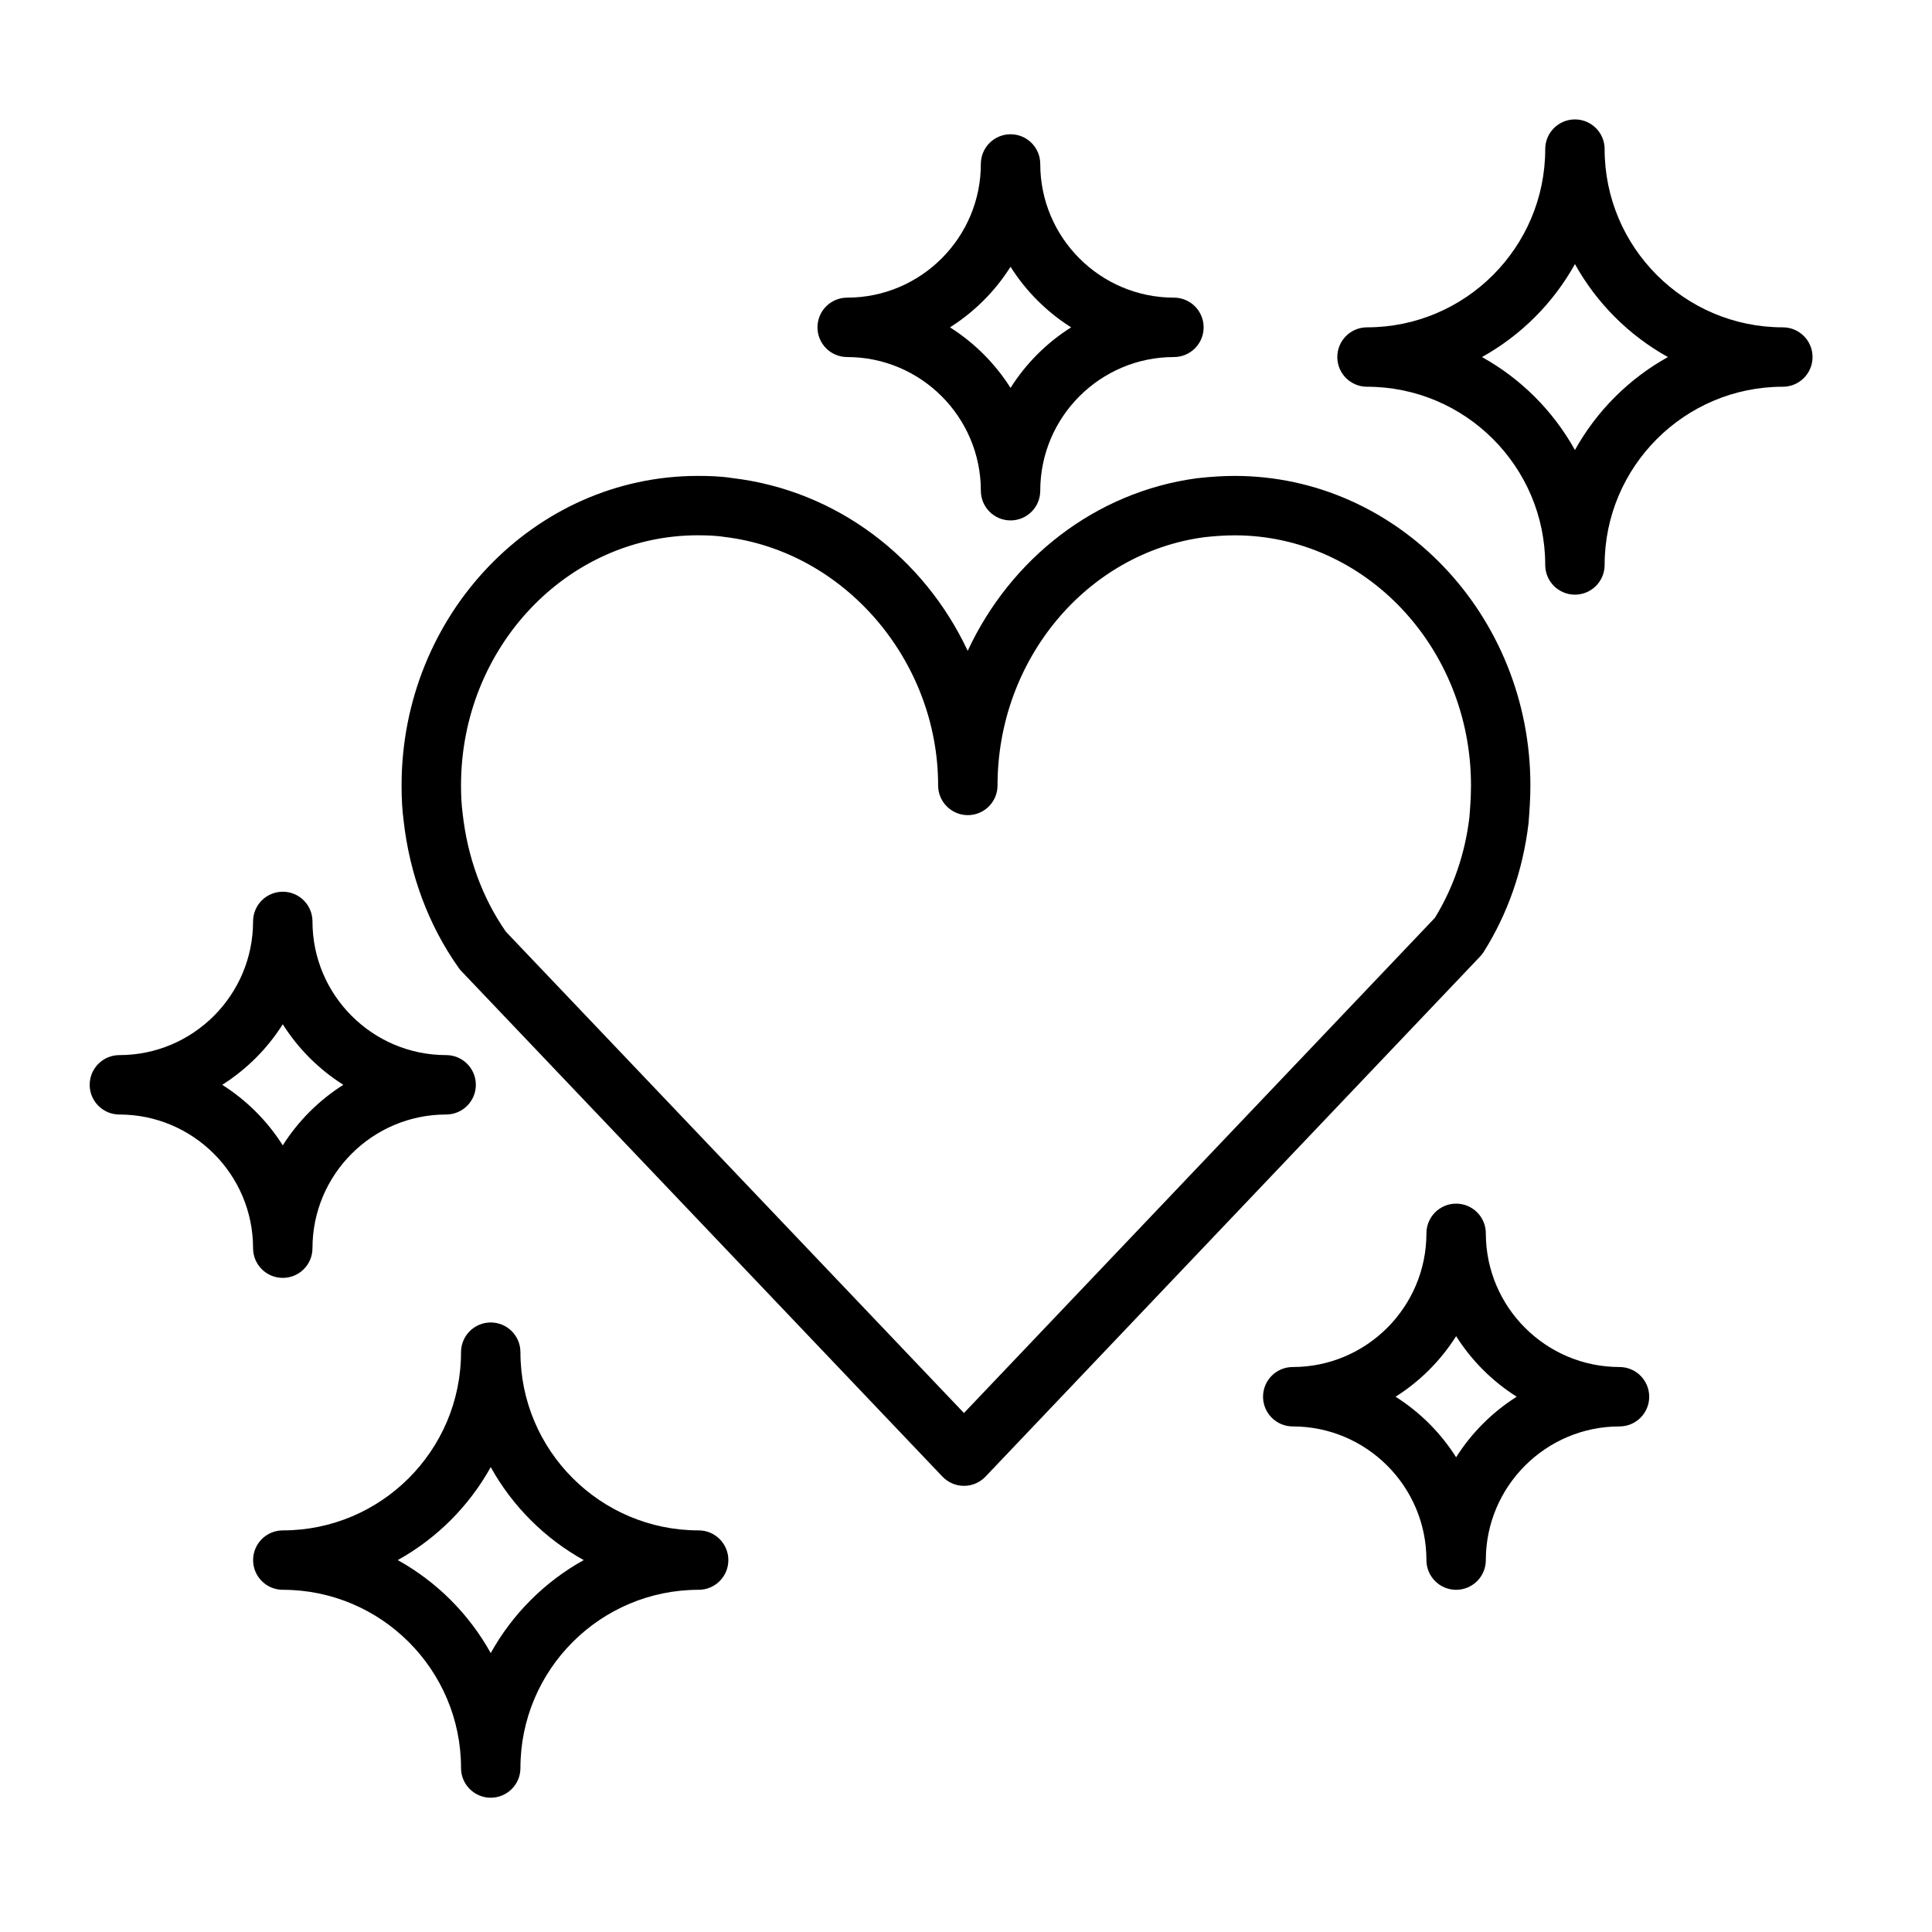
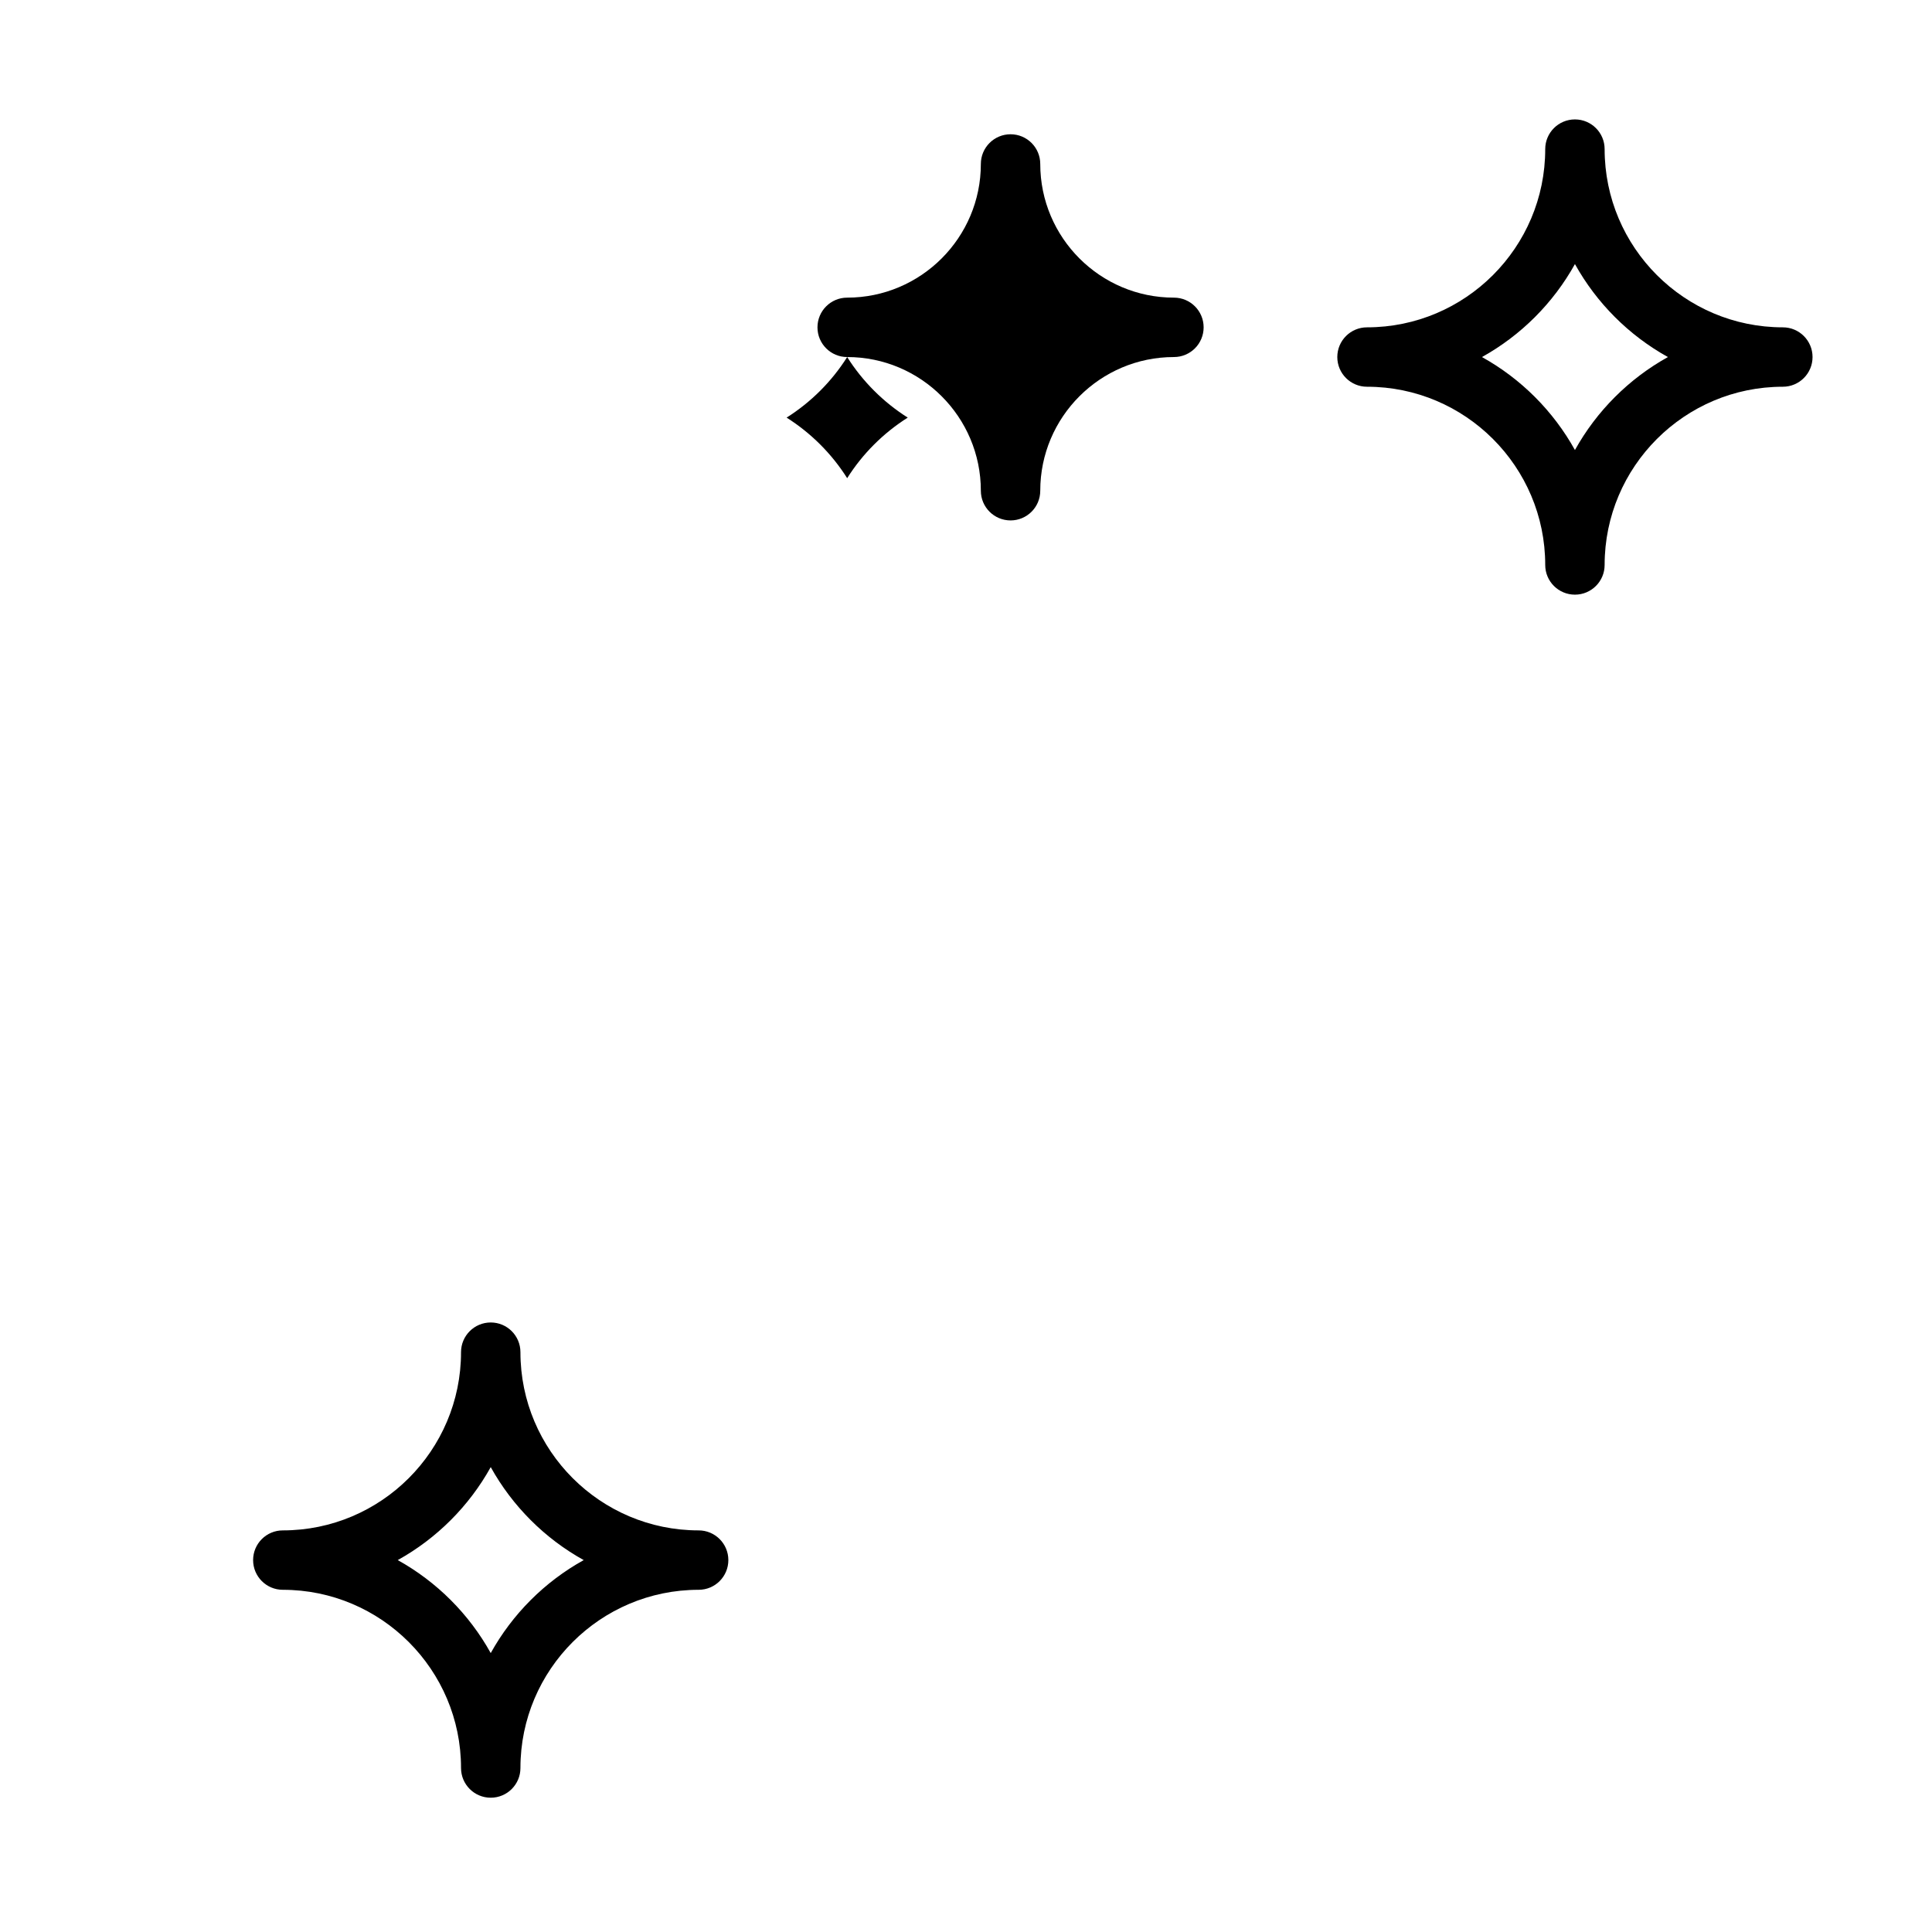
<svg xmlns="http://www.w3.org/2000/svg" fill="#000000" width="800px" height="800px" version="1.1" viewBox="144 144 512 512">
  <g>
-     <path d="m265.54 400.48c0.211 0.309 0.457 0.598 0.715 0.867l127.5 133.97c1.488 1.559 3.551 2.449 5.707 2.449s4.219-0.883 5.707-2.449l131.08-137.84c0.363-0.387 0.684-0.805 0.969-1.242 6.359-10.148 10.336-21.484 11.855-34.008 0.262-3.266 0.496-6.637 0.496-10.078 0-45.234-35.164-82.027-78.383-82.027-2.93 0-6.211 0.195-9.949 0.613-27.047 3.613-49.5 21.469-60.789 45.746-11.523-24.602-34.629-42.5-62.363-45.785-3.188-0.512-6.566-0.574-9.141-0.574-43.297 0-78.523 36.801-78.523 82.027 0 3.504 0.172 6.566 0.527 9.195 1.578 14.367 6.617 27.898 14.598 39.133zm63.41-114.62c1.844 0 4.535 0.039 6.984 0.426 31.781 3.762 56.68 32.691 56.68 65.863 0 4.344 3.519 7.871 7.871 7.871 4.352 0 7.871-3.527 7.871-7.871 0-33.332 23.633-61.621 54.797-65.785 2.566-0.285 5.336-0.496 8.039-0.496 34.543 0 62.637 29.734 62.637 66.281 0 3.008-0.219 5.961-0.426 8.5-1.164 9.629-4.234 18.562-9.125 26.566l-124.82 131.25-121.39-127.55c-6.242-8.957-10.203-19.758-11.477-31.457-0.277-2.094-0.418-4.559-0.418-7.32 0-36.551 28.156-66.281 62.777-66.281z" />
    <path d="m506.27 246.49c26.047 0 47.23 21.184 47.23 47.23 0 4.344 3.519 7.871 7.871 7.871 4.352 0 7.871-3.527 7.871-7.871 0-26.047 21.184-47.23 47.23-47.23 4.352 0 7.871-3.527 7.871-7.871s-3.519-7.871-7.871-7.871c-26.047 0-47.23-21.184-47.23-47.23 0-4.344-3.519-7.871-7.871-7.871-4.352 0-7.871 3.527-7.871 7.871 0 26.047-21.184 47.23-47.23 47.23-4.352 0-7.871 3.527-7.871 7.871 0 4.348 3.519 7.871 7.871 7.871zm55.105-32.508c5.738 10.336 14.297 18.902 24.641 24.641-10.336 5.738-18.902 14.305-24.641 24.641-5.738-10.336-14.297-18.902-24.641-24.641 10.344-5.742 18.902-14.305 24.641-24.641z" />
    <path d="m281.92 502.34c0-4.344-3.519-7.871-7.871-7.871s-7.871 3.527-7.871 7.871c0 26.047-21.184 47.23-47.23 47.23-4.352 0-7.871 3.527-7.871 7.871s3.519 7.871 7.871 7.871c26.047 0 47.23 21.184 47.23 47.23 0 4.344 3.519 7.871 7.871 7.871s7.871-3.527 7.871-7.871c0-26.047 21.184-47.23 47.23-47.23 4.352 0 7.871-3.527 7.871-7.871s-3.519-7.871-7.871-7.871c-26.047 0-47.23-21.184-47.23-47.23zm-7.871 79.742c-5.738-10.336-14.297-18.902-24.641-24.641 10.336-5.738 18.902-14.305 24.641-24.641 5.738 10.336 14.297 18.902 24.641 24.641-10.348 5.738-18.902 14.305-24.641 24.641z" />
-     <path d="m175.64 439.36c19.531 0 35.426 15.895 35.426 35.422 0 4.344 3.519 7.871 7.871 7.871 4.352 0 7.871-3.527 7.871-7.871 0-19.531 15.895-35.426 35.426-35.426 4.352 0 7.871-3.527 7.871-7.871s-3.519-7.871-7.871-7.871c-19.531 0-35.426-15.895-35.426-35.426 0-4.344-3.519-7.871-7.871-7.871-4.352 0-7.871 3.527-7.871 7.871 0 19.535-15.895 35.426-35.426 35.426-4.352 0-7.871 3.527-7.871 7.871 0 4.348 3.519 7.875 7.871 7.875zm43.297-23.922c4.086 6.473 9.59 11.965 16.051 16.051-6.461 4.082-11.965 9.578-16.051 16.051-4.086-6.473-9.586-11.969-16.051-16.051 6.465-4.086 11.965-9.582 16.051-16.051z" />
-     <path d="m368.51 238.62c19.531 0 35.426 15.895 35.426 35.426 0 4.344 3.519 7.871 7.871 7.871 4.352 0 7.871-3.527 7.871-7.871 0-19.531 15.895-35.426 35.426-35.426 4.352 0 7.871-3.527 7.871-7.871s-3.519-7.871-7.871-7.871c-19.531 0-35.426-15.895-35.426-35.426 0-4.344-3.519-7.871-7.871-7.871-4.352 0-7.871 3.527-7.871 7.871 0 19.531-15.895 35.426-35.426 35.426-4.352 0-7.871 3.527-7.871 7.871-0.004 4.344 3.516 7.871 7.871 7.871zm43.293-23.922c4.086 6.473 9.59 11.965 16.051 16.051-6.465 4.086-11.973 9.582-16.051 16.051-4.086-6.473-9.59-11.965-16.051-16.051 6.465-4.086 11.969-9.582 16.051-16.051z" />
-     <path d="m537.76 470.85c0-4.344-3.519-7.871-7.871-7.871-4.352 0-7.871 3.527-7.871 7.871 0 19.531-15.895 35.426-35.426 35.426-4.352 0-7.871 3.527-7.871 7.871s3.519 7.871 7.871 7.871c19.531 0 35.426 15.895 35.426 35.426 0 4.344 3.519 7.871 7.871 7.871 4.352 0 7.871-3.527 7.871-7.871 0-19.531 15.895-35.426 35.426-35.426 4.352 0 7.871-3.527 7.871-7.871s-3.519-7.871-7.871-7.871c-19.531-0.004-35.426-15.895-35.426-35.426zm-7.871 59.348c-4.086-6.473-9.59-11.965-16.051-16.051 6.465-4.086 11.973-9.582 16.051-16.051 4.086 6.473 9.59 11.965 16.051 16.051-6.461 4.082-11.965 9.578-16.051 16.051z" />
+     <path d="m368.51 238.62c19.531 0 35.426 15.895 35.426 35.426 0 4.344 3.519 7.871 7.871 7.871 4.352 0 7.871-3.527 7.871-7.871 0-19.531 15.895-35.426 35.426-35.426 4.352 0 7.871-3.527 7.871-7.871s-3.519-7.871-7.871-7.871c-19.531 0-35.426-15.895-35.426-35.426 0-4.344-3.519-7.871-7.871-7.871-4.352 0-7.871 3.527-7.871 7.871 0 19.531-15.895 35.426-35.426 35.426-4.352 0-7.871 3.527-7.871 7.871-0.004 4.344 3.516 7.871 7.871 7.871zc4.086 6.473 9.59 11.965 16.051 16.051-6.465 4.086-11.973 9.582-16.051 16.051-4.086-6.473-9.59-11.965-16.051-16.051 6.465-4.086 11.969-9.582 16.051-16.051z" />
  </g>
</svg>